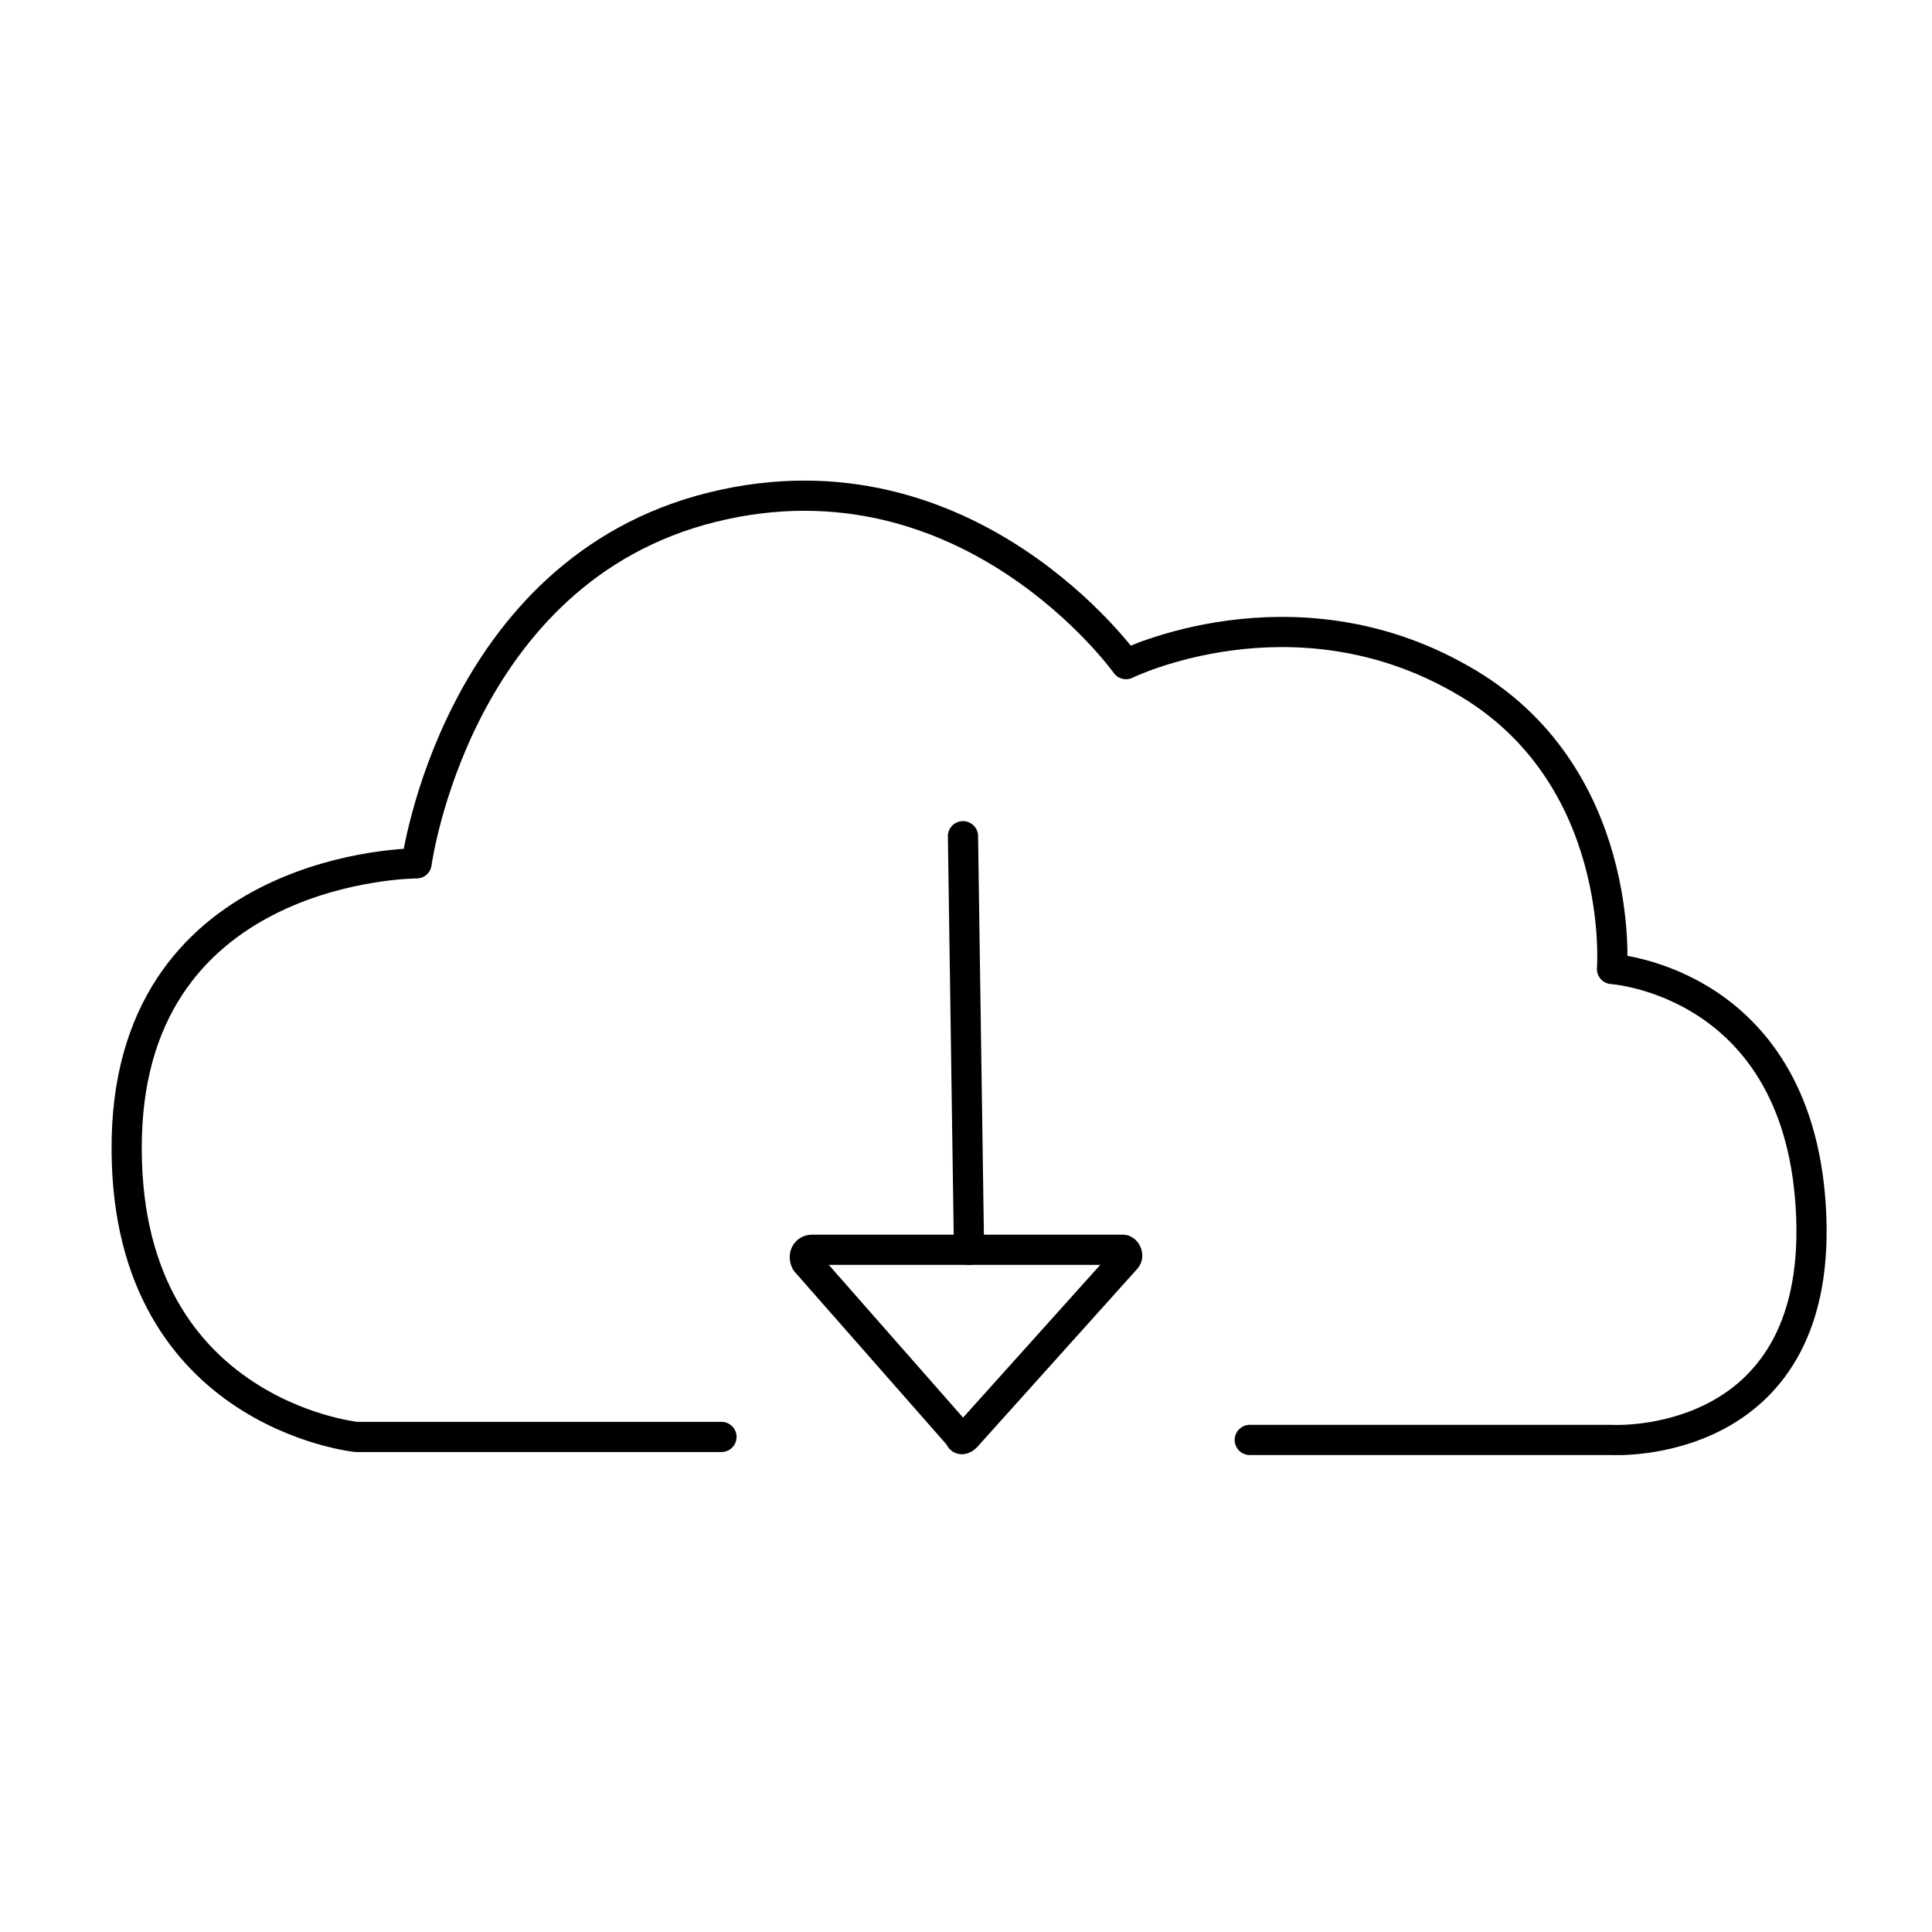
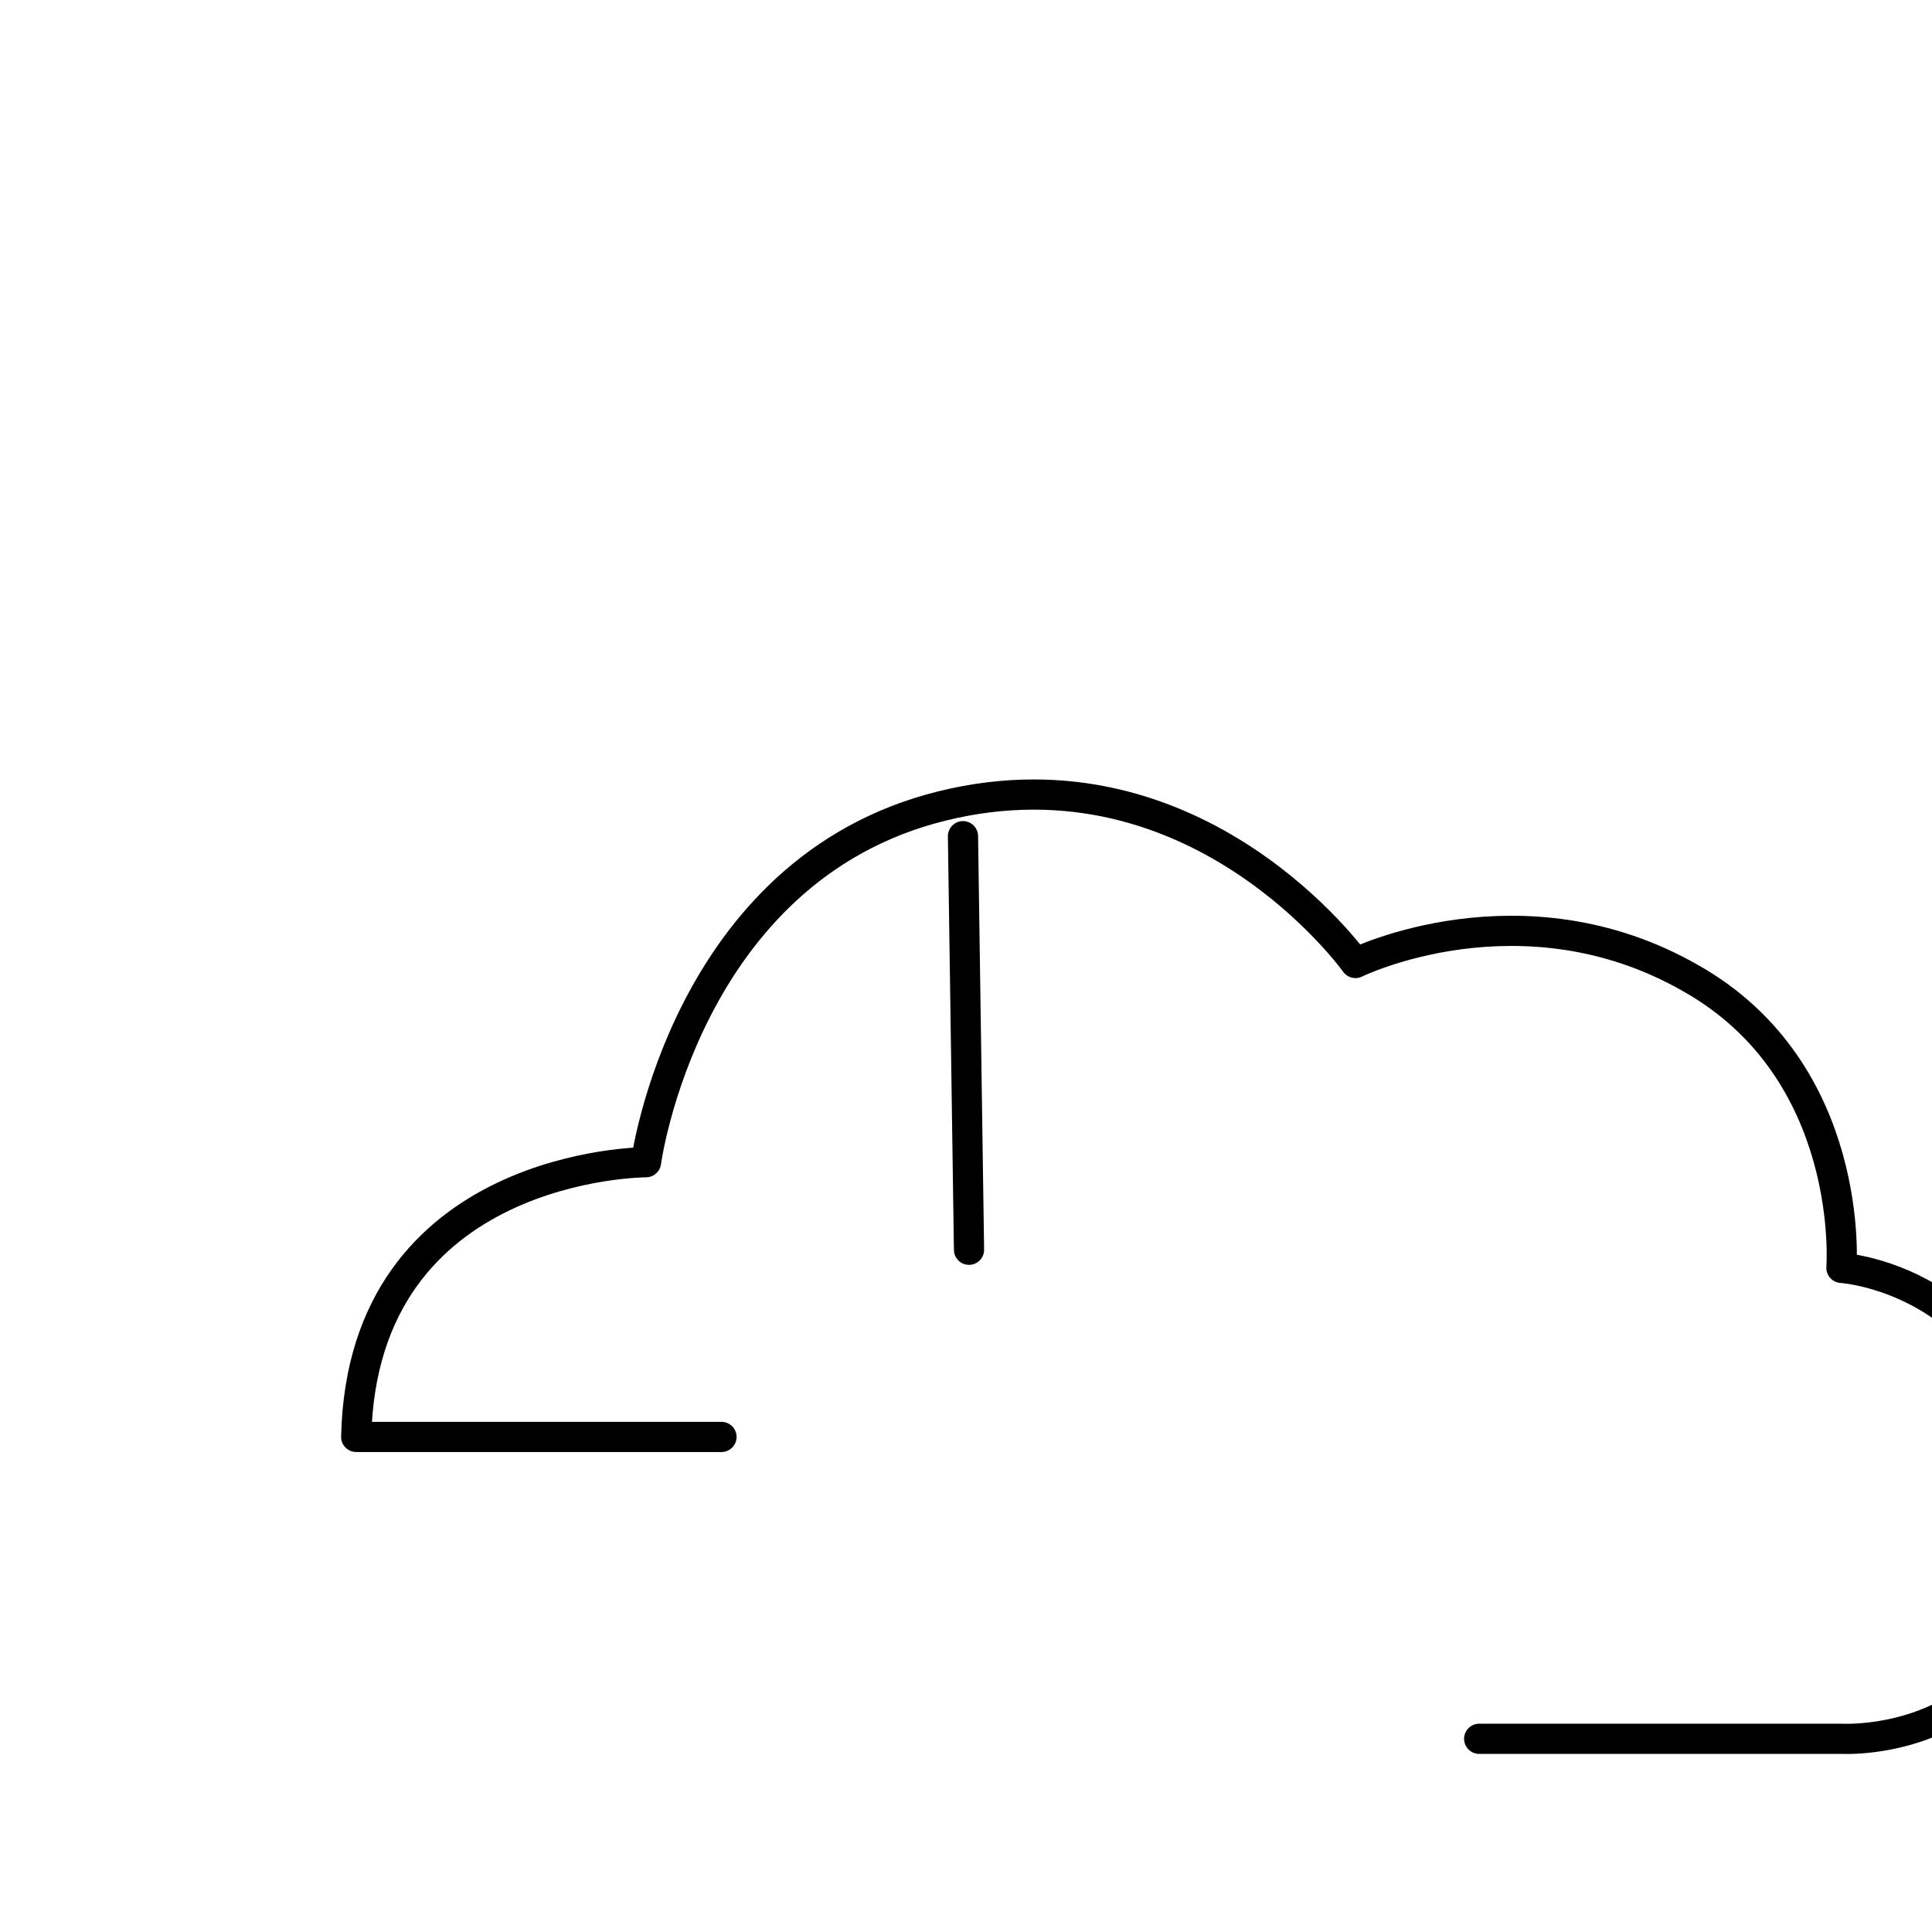
<svg xmlns="http://www.w3.org/2000/svg" width="64" height="64">
  <g>
    <g fill="none" stroke="#000" stroke-linecap="round" stroke-linejoin="round" stroke-miterlimit="10">
-       <path d="M23.9 47.6H11.8s-7.8-.8-7.6-9.9c.2-9.1 9.6-9.1 9.6-9.1s1.3-9.7 9.8-11.8c8.5-2.1 13.7 5.2 13.7 5.2s5.5-2.7 11.1.5c5.5 3.1 5 9.6 5 9.6s6.3.4 6.6 8.2-6.6 7.4-6.6 7.4h-12M32.1 41.4l-.2-13.7" />
-       <path d="M26.9 41.4h10.3c.1 0 .2.2.1.3L32 47.6c-.1.1-.2.1-.2 0l-5.1-5.8c-.1-.2 0-.4.2-.4z" />
+       <path d="M23.9 47.6H11.8c.2-9.1 9.6-9.1 9.6-9.1s1.3-9.7 9.8-11.8c8.5-2.1 13.7 5.2 13.7 5.2s5.5-2.7 11.1.5c5.5 3.1 5 9.6 5 9.6s6.3.4 6.6 8.2-6.6 7.4-6.6 7.4h-12M32.1 41.4l-.2-13.7" />
    </g>
  </g>
</svg>